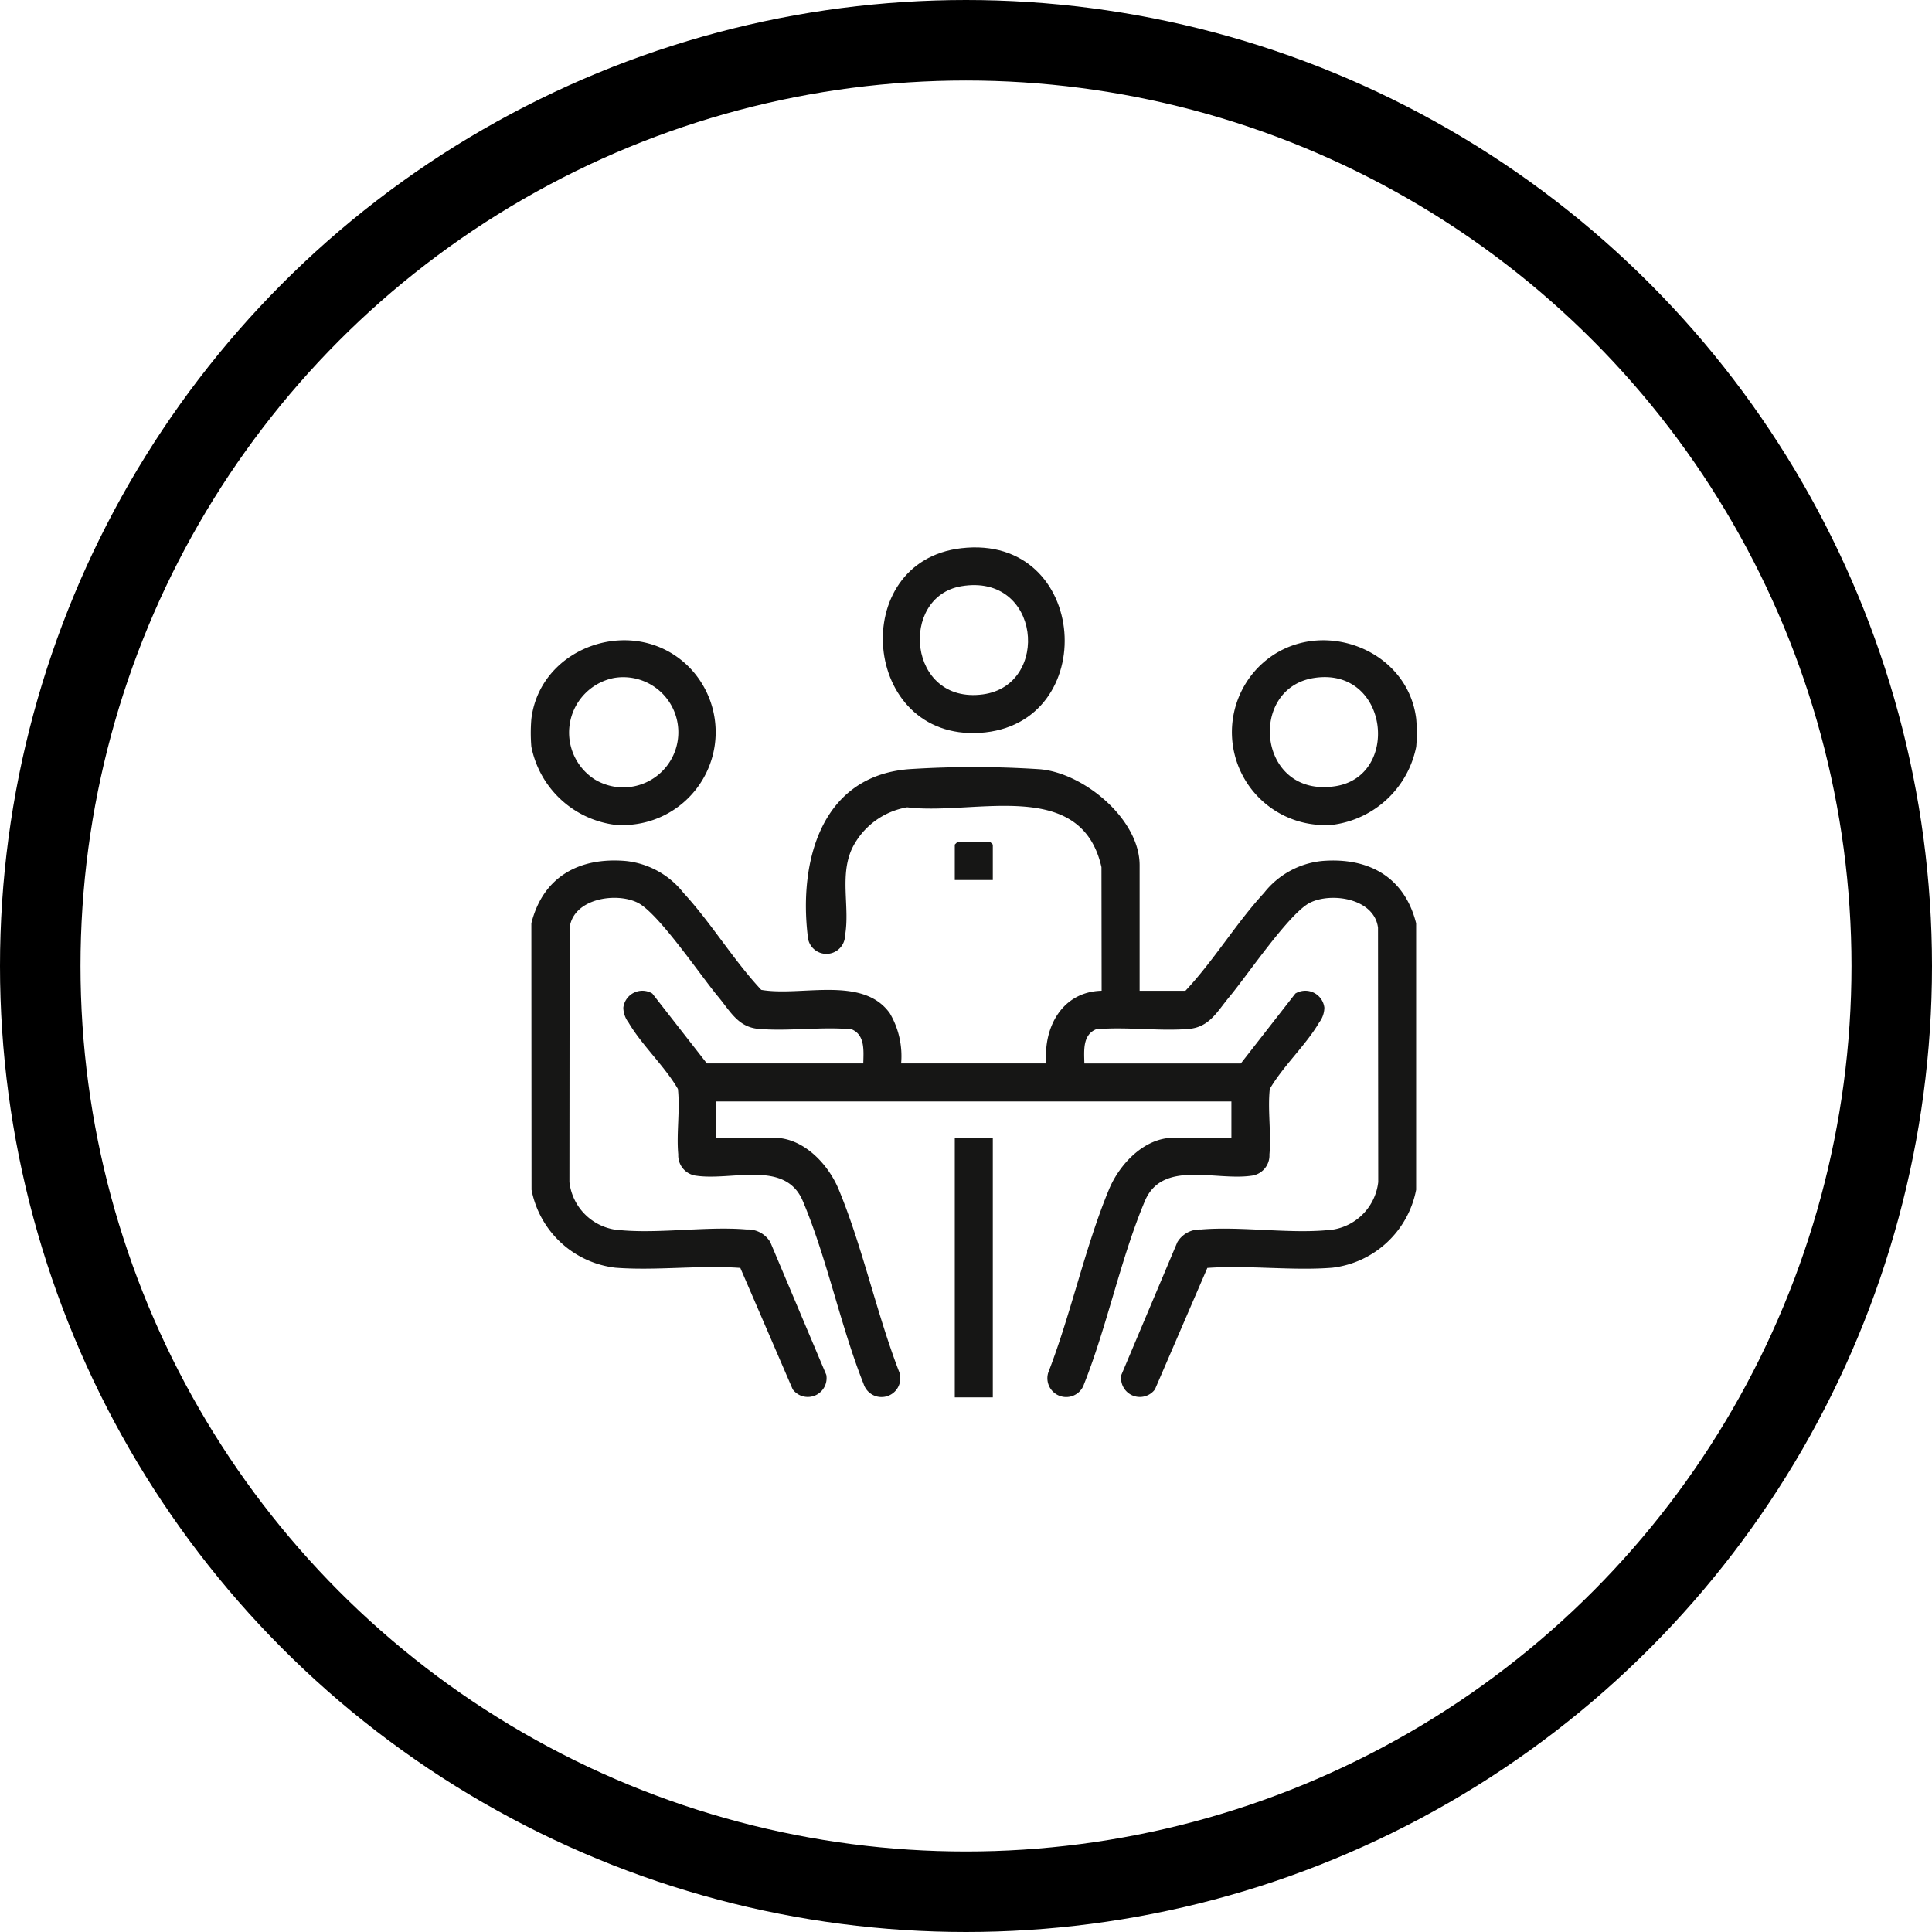
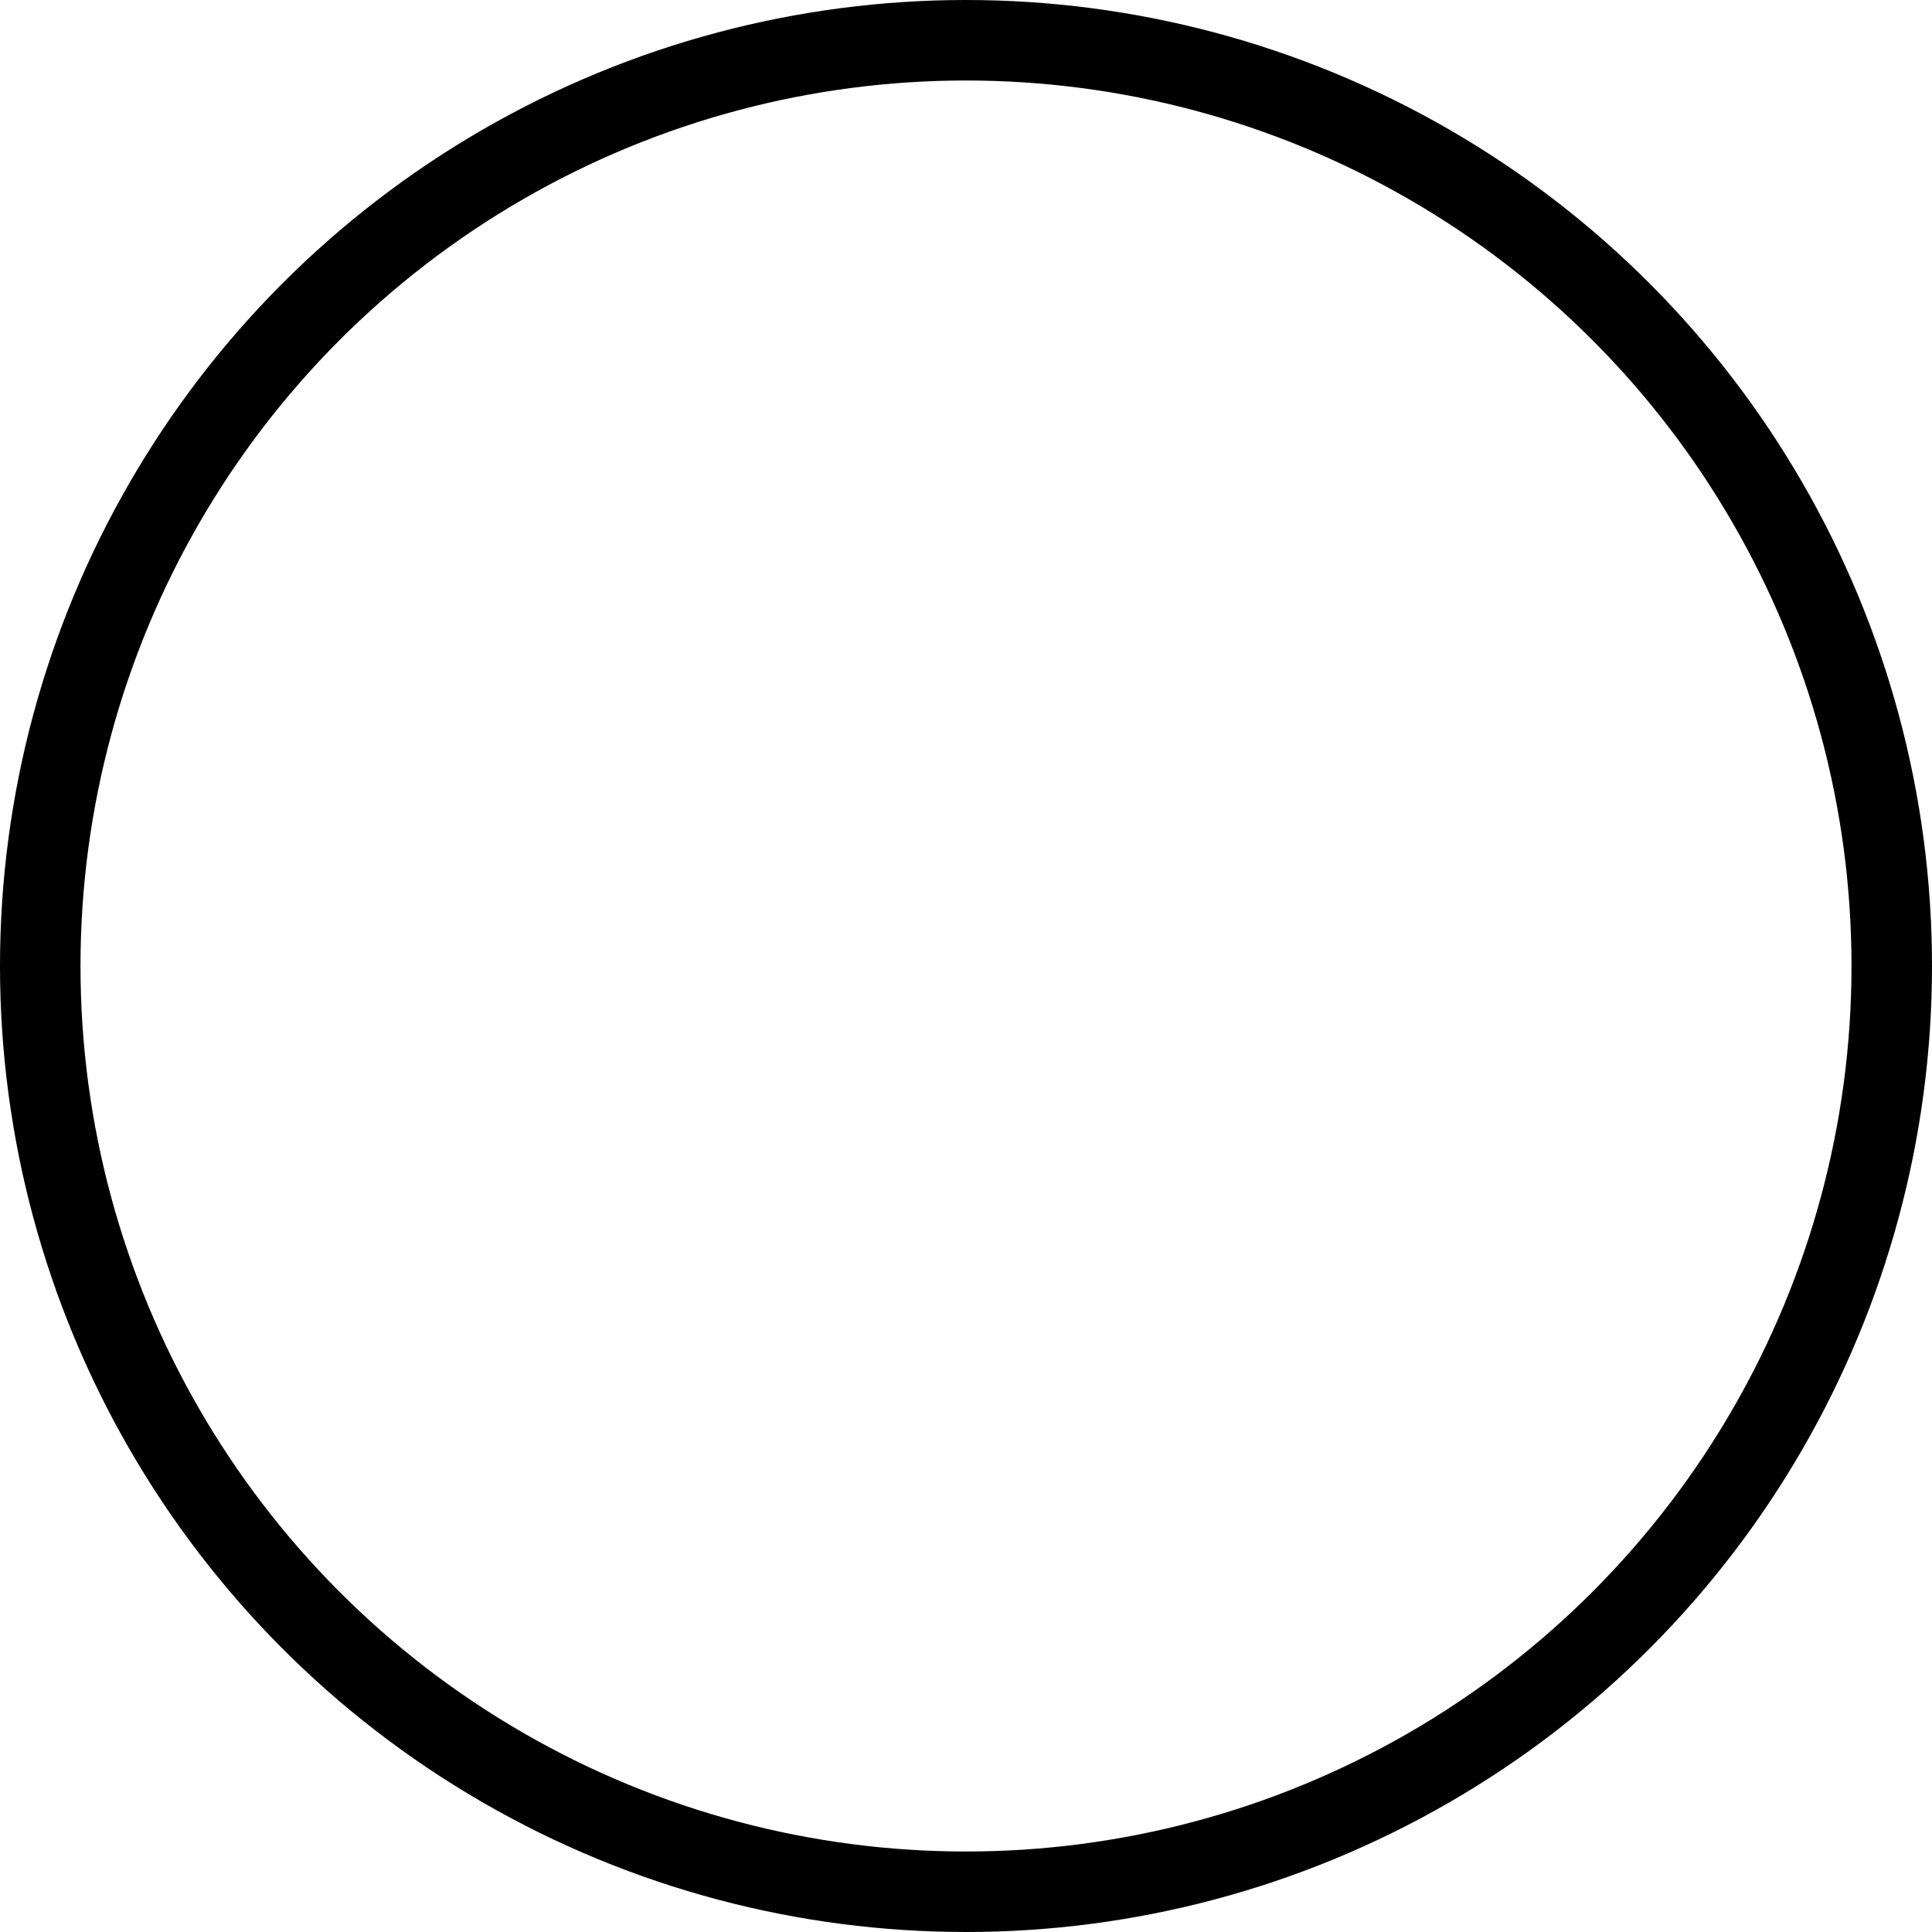
<svg xmlns="http://www.w3.org/2000/svg" width="120" height="120" viewBox="0 0 120 120">
  <defs>
    <clipPath id="clip-path">
-       <rect id="Retângulo_260" data-name="Retângulo 260" width="55.032" height="52.795" fill="none" />
-     </clipPath>
+       </clipPath>
  </defs>
  <g id="Grupo_574" data-name="Grupo 574" transform="translate(-238 -2215)">
    <g id="Elipse_30" data-name="Elipse 30" transform="translate(238 2215)" fill="none" stroke="#000" stroke-width="5">
-       <circle cx="60" cy="60" r="60" stroke="none" />
      <circle cx="60" cy="60" r="57.5" fill="none" />
    </g>
    <g id="Grupo_221" data-name="Grupo 221" transform="translate(270.968 2249)">
      <g id="Grupo_220" data-name="Grupo 220" clip-path="url(#clip-path)">
        <path id="Caminho_284" data-name="Caminho 284" d="M.334,136.636c.724-2.883,2.963-4.109,5.849-3.868a5.246,5.246,0,0,1,3.6,1.984c1.7,1.84,3.1,4.171,4.829,6.021,2.466.435,6.308-.91,7.989,1.459a5.248,5.248,0,0,1,.7,3.111h9.018c-.2-2.262,1-4.457,3.435-4.514l-.01-7.676c-1.274-5.629-7.929-3.194-12.068-3.718a4.683,4.683,0,0,0-3.434,2.58c-.772,1.7-.117,3.628-.424,5.38a1.159,1.159,0,0,1-2.316.051c-.558-4.64.82-9.95,6.278-10.379a62.192,62.192,0,0,1,8.16.006c2.723.243,6.174,3.1,6.174,5.964v7.793h2.845c1.751-1.862,3.165-4.216,4.881-6.076a5.246,5.246,0,0,1,3.6-1.984c2.885-.241,5.124.985,5.849,3.868v16.553a6.021,6.021,0,0,1-5.2,4.841c-2.5.2-5.244-.17-7.769.014l-3.254,7.543a1.167,1.167,0,0,1-2.086-.9l3.477-8.242a1.619,1.619,0,0,1,1.467-.788c2.586-.221,5.753.324,8.26-.005a3.378,3.378,0,0,0,2.751-2.942l-.014-15.8c-.233-1.812-2.872-2.216-4.217-1.555-1.279.629-3.91,4.527-5.008,5.842-.762.913-1.235,1.885-2.516,2-1.852.158-3.9-.15-5.774.025-.847.357-.738,1.338-.724,2.121H44.4L47.789,141a1.192,1.192,0,0,1,1.8.88,1.555,1.555,0,0,1-.322.919c-.807,1.385-2.243,2.712-3.068,4.13-.142,1.312.1,2.768-.022,4.062a1.272,1.272,0,0,1-1.141,1.33c-2.242.316-5.513-.992-6.594,1.565-1.5,3.555-2.339,7.752-3.779,11.372a1.167,1.167,0,0,1-2.221-.72c1.414-3.646,2.285-7.794,3.773-11.377.644-1.551,2.178-3.2,4-3.2h3.6v-2.257H11.82v2.257h3.6c1.822,0,3.356,1.645,4,3.2,1.488,3.583,2.359,7.731,3.773,11.377a1.167,1.167,0,0,1-2.221.72c-1.44-3.62-2.275-7.817-3.779-11.372-1.082-2.558-4.352-1.249-6.595-1.565a1.272,1.272,0,0,1-1.14-1.33c-.121-1.295.12-2.75-.022-4.062-.824-1.418-2.261-2.745-3.068-4.13a1.554,1.554,0,0,1-.322-.919,1.192,1.192,0,0,1,1.8-.88l3.39,4.344h9.715c.015-.783.124-1.763-.724-2.121-1.873-.175-3.922.133-5.774-.025-1.281-.11-1.754-1.082-2.516-2-1.1-1.317-3.721-5.209-5.008-5.842-1.345-.661-3.984-.258-4.217,1.555l-.014,15.8a3.378,3.378,0,0,0,2.751,2.942c2.508.33,5.674-.216,8.26.005a1.619,1.619,0,0,1,1.467.788l3.477,8.242a1.167,1.167,0,0,1-2.086.9l-3.254-7.543c-2.525-.184-5.269.184-7.769-.014a6.021,6.021,0,0,1-5.2-4.841Z" transform="translate(-0.298 -113.292)" fill="#161615" />
-         <path id="Caminho_285" data-name="Caminho 285" d="M.036,60.271a10.335,10.335,0,0,1,0-1.72c.549-4.59,6.5-6.571,9.811-3.213a5.77,5.77,0,0,1-4.71,9.768,6.084,6.084,0,0,1-5.1-4.835M5.161,56a3.456,3.456,0,0,0-1.188,6.3A3.422,3.422,0,1,0,5.161,56" transform="translate(-0.001 -47.889)" fill="#161615" />
-         <path id="Caminho_286" data-name="Caminho 286" d="M416.308,58.551a10.309,10.309,0,0,1,0,1.72,6.084,6.084,0,0,1-5.1,4.835,5.77,5.77,0,0,1-4.71-9.768c3.31-3.357,9.262-1.377,9.811,3.213M409.947,56c-4.132.653-3.489,7.477,1.344,6.72,4.071-.637,3.3-7.454-1.344-6.72" transform="translate(-361.312 -47.889)" fill="#161615" />
-         <path id="Caminho_287" data-name="Caminho 287" d="M208.3.05c7.974-.917,8.71,11,1.15,11.469C202.087,11.973,201.2.867,208.3.05m0,2.361c-3.882.656-3.337,7.35,1.342,6.718,4.216-.569,3.6-7.553-1.342-6.718" transform="translate(-181.559 0)" fill="#161615" />
        <path id="Caminho_288" data-name="Caminho 288" d="M247.376,172.557h-2.362v-2.2l.161-.161h2.04l.161.161Z" transform="translate(-218.679 -151.899)" fill="#161615" />
        <rect id="Retângulo_259" data-name="Retângulo 259" width="2.362" height="16.123" transform="translate(26.335 36.673)" fill="#161615" />
      </g>
    </g>
  </g>
</svg>